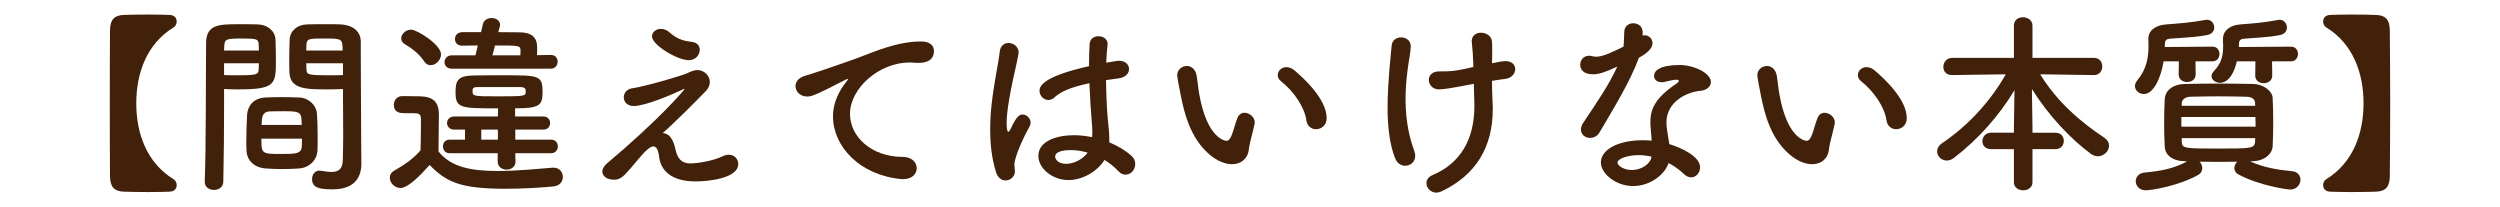
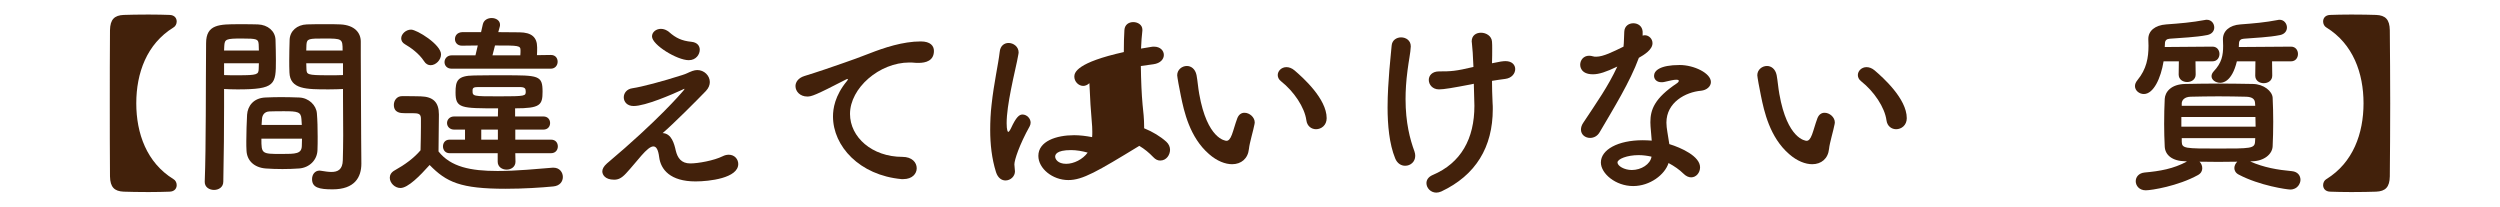
<svg xmlns="http://www.w3.org/2000/svg" version="1.1" id="tlt" x="0px" y="0px" width="362px" height="30px" viewBox="0 0 362 30" enable-background="new 0 0 362 30" xml:space="preserve">
  <g>
    <path fill="#42210B" d="M24.578,27.753c-0.756,0.028-1.904,0.057-3.08,0.057c-1.4,0-2.828-0.028-3.584-0.057   c-1.344-0.056-1.96-0.644-1.988-2.212c-0.028-3.5-0.028-7.027-0.028-10.583s0-7.112,0.028-10.584   c0.028-1.568,0.644-2.156,1.988-2.212c0.756-0.028,2.184-0.056,3.584-0.056c1.176,0,2.324,0.027,3.08,0.056   c0.7,0.028,1.008,0.476,1.008,0.952c0,0.336-0.168,0.7-0.476,0.868c-3.864,2.38-5.376,6.607-5.376,10.976   c0,4.367,1.512,8.596,5.376,10.976c0.308,0.168,0.476,0.532,0.476,0.868C25.586,27.277,25.278,27.726,24.578,27.753z" />
    <path fill="#42210B" d="M30.99,27.501c-0.672,0-1.344-0.392-1.344-1.147c0-0.028,0-0.028,0-0.056   c0.196-5.124,0.14-13.972,0.196-20.048c0-2.744,1.932-2.744,4.788-2.744c1.064,0,2.184,0,2.716,0.028   c1.428,0.056,2.492,0.952,2.548,2.212c0.028,0.979,0.056,1.988,0.056,2.968c0,3.528-0.056,4.229-5.572,4.229   c-0.728,0-1.428-0.028-1.932-0.057c0,0.729,0,1.597,0,2.521c0,3.023-0.028,6.943-0.112,10.892   C32.334,27.109,31.662,27.501,30.99,27.501z M37.486,7.314c0-0.309-0.028-0.589-0.028-0.868c-0.056-0.784-0.196-0.868-2.436-0.868   c-2.296,0-2.492,0.084-2.548,1.092c0,0.196-0.028,0.42-0.028,0.645H37.486z M32.446,9.162v1.708   c0.392,0.028,1.232,0.028,2.072,0.028c2.716,0,2.912-0.112,2.94-0.896c0-0.252,0.028-0.532,0.028-0.84H32.446z M43.31,24.394   c-0.756,0.056-1.596,0.084-2.408,0.084c-0.84,0-1.68-0.028-2.436-0.084c-1.68-0.14-2.716-1.148-2.772-2.604   c-0.028-0.392-0.028-0.867-0.028-1.344c0-1.26,0.056-2.716,0.112-3.836c0.084-1.231,0.896-2.407,2.632-2.491   c0.728-0.028,1.512-0.057,2.268-0.057c0.924,0,1.848,0.028,2.66,0.057c1.372,0.056,2.464,1.12,2.548,2.295   c0.084,0.98,0.112,2.212,0.112,3.36c0,0.728,0,1.4-0.028,1.988C45.914,23.161,44.822,24.281,43.31,24.394z M37.85,20.081   c0,2.185,0.028,2.212,2.912,2.212c2.072,0,2.884-0.027,2.94-1.119c0-0.309,0.028-0.7,0.028-1.093H37.85z M43.702,18.094   c0-0.336-0.056-0.616-0.056-0.868c-0.056-1.036-0.588-1.12-2.492-1.12c-0.7,0-1.456,0-2.128,0.028   c-0.784,0.027-1.064,0.588-1.092,1.12c0,0.252-0.056,0.531-0.056,0.84H43.702z M47.622,12.942c-3.304,0-5.628,0-5.712-2.465   c-0.028-0.56-0.028-1.176-0.028-1.764c0-0.979,0.028-1.988,0.056-2.968c0.056-1.26,1.064-2.156,2.492-2.212   c0.532-0.028,1.708-0.028,2.8-0.028c0.812,0,1.596,0,2.072,0.028c2.072,0.111,2.94,1.231,2.94,2.492c0,0.699,0,1.399,0,2.1   c0,4.2,0.056,8.539,0.056,12.096c0,1.315,0.028,2.492,0.028,3.472c0,1.988-0.98,3.724-4.172,3.724c-1.96,0-2.968-0.252-2.968-1.483   c0-0.645,0.392-1.232,1.092-1.232c0.084,0,0.14,0.028,0.224,0.028c0.532,0.084,1.036,0.168,1.484,0.168   c0.924,0,1.624-0.336,1.652-1.708c0.028-1.12,0.056-2.324,0.056-3.584c0-1.876-0.028-3.808-0.028-5.571c0-0.393,0-0.784,0-1.148   C49.162,12.914,48.434,12.942,47.622,12.942z M49.61,7.314c0-1.708-0.056-1.736-2.632-1.736c-2.24,0-2.548,0-2.604,0.896   c0,0.252-0.028,0.561-0.028,0.841H49.61z M49.666,9.162h-5.32c0,0.308,0.028,0.588,0.028,0.84c0.028,0.784,0.112,0.896,3.08,0.896   c0.924,0,1.82,0,2.212-0.028V9.162z" />
    <path fill="#42210B" d="M57.982,27.222c-0.812,0-1.54-0.729-1.54-1.484c0-0.392,0.196-0.784,0.7-1.063   c1.512-0.841,2.8-1.792,3.752-2.912c0.028-1.261,0.056-2.353,0.056-3.416c0-0.393,0-0.756,0-1.148c0-0.728-0.336-0.812-1.288-0.812   c-0.392,0-0.728,0-1.092,0c-0.532,0-1.54-0.028-1.54-1.204c0-0.615,0.42-1.26,1.176-1.26c1.008,0,1.792,0,2.716,0.028   c1.792,0.056,2.632,0.84,2.632,2.631c0,1.624-0.056,3.557-0.056,5.349c1.764,2.239,4.648,2.828,8.54,2.828   c2.8,0,5.852-0.309,7.98-0.477c0.056,0,0.084,0,0.14,0c0.868,0,1.344,0.672,1.344,1.344c0,0.645-0.42,1.288-1.4,1.372   c-1.736,0.168-4.312,0.336-6.888,0.336c-6.524,0-8.568-0.951-11.004-3.443C60.81,25.457,59.074,27.222,57.982,27.222z    M61.398,8.854c-0.728-1.119-1.96-1.987-2.744-2.436c-0.392-0.224-0.56-0.532-0.56-0.868c0-0.616,0.672-1.26,1.428-1.26   c0.84,0,4.34,2.156,4.34,3.584c0,0.812-0.756,1.568-1.512,1.568C62.014,9.442,61.65,9.274,61.398,8.854z M74.614,22.182   l0.028,1.231c0,0.756-0.644,1.148-1.288,1.148c-0.644,0-1.288-0.393-1.288-1.148v-1.231h-6.972c-0.644,0-0.952-0.504-0.952-0.98   c0-0.504,0.308-0.979,0.952-0.979h2.24v-1.456h-1.568c-0.672,0-1.036-0.477-1.036-0.952s0.364-0.952,1.036-0.952h6.328l0.028-1.176   c-5.376,0-6.16,0-6.16-2.296c0-1.68,0.252-2.436,2.688-2.464c1.288-0.027,2.772-0.027,4.256-0.027c5.096,0,5.656,0,5.656,2.38   c0,1.932-0.336,2.407-3.976,2.407v1.176h4.088c0.672,0,0.98,0.477,0.98,0.952s-0.308,0.952-0.98,0.952h-4.06v1.456h5.18   c0.672,0,0.98,0.476,0.98,0.979c0,0.477-0.308,0.98-0.98,0.98H74.614z M65.402,9.946c-0.7,0-1.036-0.477-1.036-0.952   c0-0.477,0.364-0.98,1.036-0.98h3.444l0.336-1.428c-0.896,0-1.736,0.028-2.268,0.028h-0.028c-0.672,0-1.008-0.477-1.008-0.952   c0-0.504,0.336-0.98,1.064-1.008h2.716l0.252-1.12c0.14-0.645,0.728-0.924,1.288-0.924c0.616,0,1.204,0.363,1.204,0.951   c0,0.084,0,0.196-0.028,0.28L72.15,4.654c1.176,0,2.324,0.027,3.108,0.027c1.68,0.028,2.52,0.672,2.52,2.185   c0,0.027,0,0.084,0,0.14c0,0.28,0,0.616-0.028,0.98l1.988-0.028h0.028c0.672,0,0.98,0.476,0.98,0.979   c0,0.505-0.336,1.009-1.008,1.009H65.402z M69.238,12.605c-0.644,0-0.812,0.112-0.812,0.505c0,0.84,0,0.84,3.892,0.84   c3.78,0,3.808-0.057,3.808-0.7c0-0.42-0.112-0.645-0.868-0.645H69.238z M72.094,18.766h-2.408v1.456h2.408V18.766z M75.342,8.014   c0.028-0.279,0.028-0.531,0.028-0.699c0-0.729-0.196-0.729-3.696-0.729L71.31,8.014H75.342z" />
    <path fill="#42210B" d="M97.854,21.817c0.252,1.036,0.784,1.848,2.1,1.848c1.148,0,3.444-0.42,4.676-1.035   c0.336-0.168,0.616-0.225,0.896-0.225c0.84,0,1.372,0.645,1.372,1.344c0,2.044-4.2,2.521-6.188,2.521   c-3.64,0-5.04-1.708-5.264-3.528c-0.14-1.092-0.42-1.54-0.84-1.54c-0.896,0-2.352,2.185-3.948,3.893   c-0.672,0.728-1.148,0.924-1.736,0.924c-1.344,0-1.708-0.756-1.708-1.204c0-0.336,0.196-0.729,0.672-1.148   c7.448-6.271,10.668-10.079,11.06-10.527c0.112-0.14,0.168-0.224,0.168-0.252c0,0,0-0.027-0.028-0.027   c-0.056,0-0.224,0.111-0.364,0.168c-1.344,0.615-5.236,2.323-6.972,2.323c-0.952,0-1.428-0.615-1.428-1.26   c0-0.588,0.42-1.204,1.26-1.315c1.344-0.196,4.312-0.98,7.196-1.904c0.728-0.225,0.728-0.309,1.456-0.588   c0.252-0.084,0.504-0.141,0.728-0.141c1.008,0,1.82,0.812,1.82,1.736c0,0.42-0.168,0.868-0.56,1.288   c-1.316,1.372-4.788,4.844-6.272,6.104C97.238,19.325,97.63,20.81,97.854,21.817z M99.73,8.714c-1.68,0-5.32-2.212-5.32-3.444   c0-0.615,0.588-1.092,1.288-1.092c0.392,0,0.812,0.141,1.204,0.477c0.952,0.84,1.82,1.26,3.22,1.399   c0.84,0.084,1.204,0.588,1.204,1.148C101.326,7.846,100.822,8.714,99.73,8.714z" />
    <path fill="#42210B" d="M130.81,25.934c-0.084,0-0.168,0-0.28,0c-6.076-0.561-9.912-4.76-9.912-9.072   c0-1.092,0.252-2.995,2.016-5.123c0.084-0.112,0.14-0.196,0.14-0.252c0-0.028-0.028-0.057-0.056-0.057   c-0.056,0-0.168,0.057-0.28,0.112c-4.396,2.268-4.928,2.436-5.544,2.436c-1.036,0-1.708-0.728-1.708-1.512   c0-0.56,0.392-1.176,1.288-1.456c0.588-0.196,2.184-0.672,3.024-0.979c1.316-0.477,3.64-1.204,6.412-2.296   c2.072-0.812,4.816-1.736,7.42-1.736c1.4,0,1.904,0.644,1.904,1.372c0,1.428-1.176,1.736-2.24,1.736c-0.196,0-0.42,0-0.644-0.028   c-0.224-0.028-0.448-0.028-0.672-0.028c-4.34,0-8.596,3.696-8.596,7.447c0,3.36,3.192,6.217,7.588,6.217   c1.4,0,2.072,0.812,2.072,1.651C132.742,25.149,132.098,25.934,130.81,25.934z" />
-     <path fill="#42210B" d="M145.594,26.13c-0.532,0-1.093-0.337-1.372-1.204c-0.616-1.96-0.841-4.061-0.841-6.104   c0-1.231,0.057-2.464,0.196-3.64c0.336-3.136,0.98-5.907,1.176-7.644c0.084-0.924,0.673-1.316,1.288-1.316   c0.7,0,1.456,0.532,1.456,1.372c0,0.057-0.027,0.141-0.027,0.225c-0.196,1.203-0.7,3.164-1.093,5.208   c-0.336,1.708-0.615,3.471-0.615,4.815c0,1.036,0.168,1.26,0.224,1.26c0.084,0,0.224-0.168,0.392-0.504   c0.784-1.708,1.232-2.017,1.681-2.017c0.615,0,1.176,0.561,1.176,1.177c0,0.195-0.056,0.363-0.14,0.531   c-1.484,2.66-2.213,4.872-2.213,5.517c0,0.336,0.084,0.672,0.084,1.008C146.965,25.541,146.322,26.13,145.594,26.13z    M154.694,26.073c-2.296,0-4.34-1.68-4.34-3.5c0-2.128,2.604-2.996,5.18-2.996c0.84,0,1.736,0.112,2.604,0.28   c0.027-0.252,0.027-0.504,0.027-0.784c0-0.476-0.027-0.979-0.084-1.567c-0.111-1.204-0.252-3.276-0.336-5.46   c-2.912,0.616-4.256,1.316-5.04,2.044c-0.308,0.28-0.616,0.393-0.896,0.393c-0.672,0-1.288-0.616-1.288-1.345   c0-0.616,0.392-2.044,7.168-3.556c0-1.176,0.027-2.296,0.084-3.192c0.056-0.812,0.672-1.147,1.288-1.147   c0.644,0,1.315,0.392,1.315,1.092c0,0.056,0,0.084,0,0.14c-0.084,0.784-0.168,1.681-0.195,2.604   c0.476-0.084,0.979-0.168,1.512-0.252c0.14-0.028,0.252-0.028,0.364-0.028c0.924,0,1.428,0.588,1.428,1.204   c0,0.588-0.477,1.204-1.512,1.344c-0.645,0.084-1.261,0.168-1.82,0.252c0.028,2.072,0.112,4.116,0.252,5.6   c0.112,1.036,0.224,2.072,0.224,3.108c0,0.111,0,0.195,0,0.308c1.232,0.504,2.353,1.176,3.221,1.96   c0.363,0.336,0.531,0.756,0.531,1.148c0,0.728-0.504,1.567-1.428,1.567c-0.336,0-0.672-0.14-1.008-0.504   c-0.588-0.616-1.26-1.176-2.016-1.624C158.866,24.842,156.766,26.073,154.694,26.073z M155.085,21.733   c-2.184,0-2.296,0.7-2.296,0.952c0,0.336,0.364,1.036,1.597,1.036c1.092,0,2.407-0.645,3.107-1.624   C156.682,21.873,155.87,21.733,155.085,21.733z" />
+     <path fill="#42210B" d="M145.594,26.13c-0.532,0-1.093-0.337-1.372-1.204c-0.616-1.96-0.841-4.061-0.841-6.104   c0-1.231,0.057-2.464,0.196-3.64c0.336-3.136,0.98-5.907,1.176-7.644c0.084-0.924,0.673-1.316,1.288-1.316   c0.7,0,1.456,0.532,1.456,1.372c0,0.057-0.027,0.141-0.027,0.225c-0.196,1.203-0.7,3.164-1.093,5.208   c-0.336,1.708-0.615,3.471-0.615,4.815c0,1.036,0.168,1.26,0.224,1.26c0.084,0,0.224-0.168,0.392-0.504   c0.784-1.708,1.232-2.017,1.681-2.017c0.615,0,1.176,0.561,1.176,1.177c0,0.195-0.056,0.363-0.14,0.531   c-1.484,2.66-2.213,4.872-2.213,5.517c0,0.336,0.084,0.672,0.084,1.008C146.965,25.541,146.322,26.13,145.594,26.13z    M154.694,26.073c-2.296,0-4.34-1.68-4.34-3.5c0-2.128,2.604-2.996,5.18-2.996c0.84,0,1.736,0.112,2.604,0.28   c0.027-0.252,0.027-0.504,0.027-0.784c0-0.476-0.027-0.979-0.084-1.567c-0.111-1.204-0.252-3.276-0.336-5.46   c-0.308,0.28-0.616,0.393-0.896,0.393c-0.672,0-1.288-0.616-1.288-1.345   c0-0.616,0.392-2.044,7.168-3.556c0-1.176,0.027-2.296,0.084-3.192c0.056-0.812,0.672-1.147,1.288-1.147   c0.644,0,1.315,0.392,1.315,1.092c0,0.056,0,0.084,0,0.14c-0.084,0.784-0.168,1.681-0.195,2.604   c0.476-0.084,0.979-0.168,1.512-0.252c0.14-0.028,0.252-0.028,0.364-0.028c0.924,0,1.428,0.588,1.428,1.204   c0,0.588-0.477,1.204-1.512,1.344c-0.645,0.084-1.261,0.168-1.82,0.252c0.028,2.072,0.112,4.116,0.252,5.6   c0.112,1.036,0.224,2.072,0.224,3.108c0,0.111,0,0.195,0,0.308c1.232,0.504,2.353,1.176,3.221,1.96   c0.363,0.336,0.531,0.756,0.531,1.148c0,0.728-0.504,1.567-1.428,1.567c-0.336,0-0.672-0.14-1.008-0.504   c-0.588-0.616-1.26-1.176-2.016-1.624C158.866,24.842,156.766,26.073,154.694,26.073z M155.085,21.733   c-2.184,0-2.296,0.7-2.296,0.952c0,0.336,0.364,1.036,1.597,1.036c1.092,0,2.407-0.645,3.107-1.624   C156.682,21.873,155.87,21.733,155.085,21.733z" />
    <path fill="#42210B" d="M178.41,23.777c-0.979,0-2.184-0.448-3.332-1.456c-2.828-2.436-3.64-6.244-4.088-8.428   c-0.224-1.063-0.532-2.771-0.532-2.995c0-0.812,0.7-1.345,1.4-1.345c0.588,0,1.204,0.393,1.399,1.316   c0.169,0.896,0.225,1.848,0.393,2.744c1.147,6.523,3.78,6.775,3.948,6.775c0.279,0,0.531-0.225,0.783-0.896   c0.253-0.672,0.448-1.483,0.784-2.38c0.225-0.56,0.616-0.784,1.036-0.784c0.729,0,1.484,0.645,1.484,1.4   c0,0.084-0.027,0.14-0.027,0.224c-0.168,0.925-0.728,2.744-0.812,3.612C180.706,22.966,179.726,23.777,178.41,23.777z    M189.162,17.422c-0.252-1.876-1.793-4.172-3.668-5.656c-0.336-0.252-0.477-0.588-0.477-0.896c0-0.588,0.531-1.148,1.26-1.148   c0.365,0,0.785,0.141,1.176,0.477c1.176,1.008,4.648,4.088,4.648,6.915c0,1.036-0.783,1.596-1.539,1.596   C189.918,18.709,189.273,18.289,189.162,17.422z" />
    <path fill="#42210B" d="M204.281,6.726c-0.027,0.841-0.307,2.128-0.475,3.5c-0.197,1.513-0.281,2.885-0.281,4.116   c0,3.443,0.645,5.823,1.289,7.588c0.084,0.224,0.111,0.447,0.111,0.644c0,0.868-0.699,1.428-1.455,1.428   c-0.561,0-1.148-0.308-1.457-1.092c-0.84-2.071-1.092-4.788-1.092-7.363c0-1.96,0.141-3.864,0.252-5.32   c0.111-1.512,0.252-2.464,0.336-3.611c0.057-0.812,0.729-1.204,1.371-1.204c0.701,0,1.4,0.448,1.4,1.288V6.726z M213.018,12.214   c-2.631,0.504-3.947,0.729-4.648,0.729c-0.951,0-1.482-0.7-1.482-1.372c0-0.616,0.475-1.232,1.482-1.232   c1.736,0,2.381-0.028,4.984-0.644c-0.057-1.597-0.141-2.772-0.225-3.473c0-0.084-0.027-0.168-0.027-0.224   c0-0.868,0.645-1.26,1.344-1.26c0.756,0,1.541,0.476,1.596,1.288c0.029,0.308,0.029,0.644,0.029,1.063c0,0.561,0,1.26-0.029,2.072   c1.148-0.252,1.625-0.309,1.961-0.309c0.951,0,1.4,0.561,1.4,1.148c0,0.644-0.504,1.316-1.457,1.428   c-0.615,0.084-1.26,0.168-1.904,0.28c0,0.952,0.029,1.988,0.084,3.192c0.029,0.308,0.029,0.615,0.029,0.896   c0,5.516-2.465,9.575-7.449,11.928c-0.252,0.112-0.504,0.168-0.727,0.168c-0.812,0-1.43-0.672-1.43-1.372   c0-0.448,0.254-0.896,0.896-1.176c4.117-1.736,6.049-5.265,6.049-10.023c0-0.364-0.057-2.128-0.084-3.192L213.018,12.214z" />
    <path fill="#42210B" d="M237.293,8.406c-1.26,3.443-3.639,7.279-5.654,10.724c-0.336,0.588-0.869,0.84-1.4,0.84   c-0.701,0-1.316-0.477-1.316-1.204c0-0.28,0.084-0.616,0.309-0.952c2.016-3.052,3.584-5.235,4.955-8.176   c-1.623,0.784-2.66,1.12-3.527,1.12c-1.848,0-1.848-1.26-1.848-1.372c0-0.672,0.475-1.315,1.287-1.315   c0.168,0,0.363,0.027,0.561,0.084c0.139,0.056,0.307,0.056,0.477,0.056c1.008,0,2.463-0.728,3.947-1.456   c0.084-0.672,0.057-1.316,0.111-2.156c0.029-0.84,0.672-1.231,1.316-1.231s1.287,0.392,1.344,1.204v0.588   c0.111-0.028,0.195-0.057,0.309-0.057c0.588,0,1.119,0.505,1.119,1.148c0,0.952-1.203,1.68-1.988,2.128V8.406z M236.482,26.941   c-2.549,0-4.676-1.82-4.676-3.416c0-1.848,2.463-3.22,6.074-3.22c0.422,0,0.869,0.027,1.289,0.056   c-0.195-2.24-0.195-2.352-0.195-2.66c0-1.819,0.588-3.472,3.863-5.655c0.168-0.112,0.252-0.252,0.252-0.336   c0-0.168-0.252-0.168-0.363-0.168c-0.365,0-0.953,0.14-1.793,0.336c-0.141,0.028-0.252,0.028-0.363,0.028   c-0.672,0-1.064-0.42-1.064-0.924c0-0.729,0.812-1.568,3.725-1.568c2.043,0,4.508,1.176,4.508,2.464   c0,0.644-0.617,1.176-1.428,1.26c-2.24,0.196-5.014,1.681-5.014,4.62c0,0.42,0.057,0.867,0.141,1.372   c0.084,0.56,0.195,1.147,0.279,1.735c1.736,0.532,4.453,1.765,4.453,3.36c0,0.784-0.561,1.456-1.289,1.456   c-0.363,0-0.756-0.168-1.146-0.561c-0.533-0.531-1.289-1.063-2.129-1.512C241.074,25.289,238.918,26.941,236.482,26.941z    M237.266,22.462c-1.652,0-3.053,0.56-3.053,1.063s0.98,1.092,2.072,1.092c1.373,0,2.689-0.84,2.857-1.932   C238.525,22.546,237.881,22.462,237.266,22.462z" />
    <path fill="#42210B" d="M262.41,23.777c-0.98,0-2.184-0.448-3.332-1.456c-2.828-2.436-3.641-6.244-4.088-8.428   c-0.225-1.063-0.533-2.771-0.533-2.995c0-0.812,0.701-1.345,1.4-1.345c0.588,0,1.205,0.393,1.4,1.316   c0.168,0.896,0.225,1.848,0.393,2.744c1.146,6.523,3.779,6.775,3.947,6.775c0.279,0,0.531-0.225,0.783-0.896   c0.254-0.672,0.449-1.483,0.785-2.38c0.225-0.56,0.615-0.784,1.035-0.784c0.729,0,1.484,0.645,1.484,1.4   c0,0.084-0.027,0.14-0.027,0.224c-0.168,0.925-0.729,2.744-0.812,3.612C264.705,22.966,263.727,23.777,262.41,23.777z    M273.162,17.422c-0.252-1.876-1.793-4.172-3.668-5.656c-0.336-0.252-0.477-0.588-0.477-0.896c0-0.588,0.531-1.148,1.26-1.148   c0.365,0,0.785,0.141,1.176,0.477c1.176,1.008,4.648,4.088,4.648,6.915c0,1.036-0.783,1.596-1.539,1.596   C273.918,18.709,273.273,18.289,273.162,17.422z" />
-     <path fill="#42210B" d="M294.303,21.594v4.815c0,0.756-0.674,1.148-1.346,1.148s-1.344-0.393-1.344-1.148v-4.815h-3.303   c-0.869,0-1.26-0.561-1.26-1.148c0-0.616,0.447-1.231,1.26-1.231h3.303v-0.7l0.084-5.46c-2.156,3.611-5.236,7.111-8.791,9.828   c-0.336,0.252-0.701,0.363-1.008,0.363c-0.785,0-1.4-0.615-1.4-1.315c0-0.42,0.225-0.868,0.729-1.204   c3.639-2.464,6.859-5.852,9.211-9.968l-7.756,0.112h-0.027c-0.869,0-1.26-0.588-1.26-1.176c0-0.645,0.447-1.316,1.287-1.316h8.932   V3.702c0-0.812,0.645-1.204,1.316-1.204s1.373,0.42,1.373,1.204v4.676h8.902c0.812,0,1.205,0.616,1.205,1.26   c0,0.616-0.393,1.232-1.205,1.232h-0.027l-7.756-0.112c2.465,4.032,5.936,6.972,9.295,9.184c0.477,0.336,0.674,0.729,0.674,1.148   c0,0.783-0.729,1.54-1.625,1.54c-0.309,0-0.645-0.112-0.98-0.337c-2.967-2.155-6.271-5.712-8.566-9.407l0.084,5.6v0.729h3.33   c0.812,0,1.205,0.588,1.205,1.176c0,0.616-0.393,1.204-1.205,1.204H294.303z" />
    <path fill="#42210B" d="M317.906,8.882l0.027,1.904c0,0.728-0.615,1.092-1.232,1.092c-0.615,0-1.23-0.364-1.23-1.092l0.027-1.904   h-2.213c-0.391,2.437-1.455,4.732-2.855,4.732c-0.672,0-1.287-0.504-1.287-1.148c0-0.28,0.111-0.56,0.363-0.868   c1.316-1.596,1.596-3.248,1.596-4.983c0-0.309-0.027-0.616-0.027-0.924c0-0.028,0-0.028,0-0.057c0-1.147,0.951-1.988,2.604-2.1   c1.961-0.141,3.668-0.28,5.629-0.645c0.084-0.027,0.168-0.027,0.223-0.027c0.701,0,1.092,0.56,1.092,1.12   c0,0.476-0.307,0.951-1.008,1.092c-1.707,0.336-3.779,0.392-5.432,0.532c-0.447,0.027-0.699,0.252-0.699,0.672   c0,0.168-0.029,0.336-0.029,0.531l6.916-0.056c0.672,0,1.008,0.532,1.008,1.064c0,0.531-0.336,1.063-1.008,1.063H317.906z    M325.83,23.386c1.988,0.868,3.92,1.204,6.047,1.399c0.84,0.084,1.232,0.645,1.232,1.261c0,0.476-0.393,1.399-1.484,1.399   c-0.447,0-4.424-0.56-7.447-2.156c-0.447-0.224-0.645-0.588-0.645-0.951c0-0.337,0.168-0.673,0.42-0.925   c-0.924,0-1.848,0.028-2.744,0.028c-0.924,0-1.818-0.028-2.715-0.028c0.252,0.252,0.393,0.588,0.393,0.952s-0.168,0.729-0.617,0.98   c-2.883,1.596-6.748,2.212-7.561,2.212c-0.951,0-1.455-0.672-1.455-1.316c0-0.588,0.42-1.176,1.287-1.26   c2.186-0.196,4.172-0.532,6.133-1.596l-0.225-0.028c-1.932-0.028-2.939-0.924-2.996-2.128c-0.055-1.036-0.084-2.184-0.084-3.276   c0-1.288,0.029-2.547,0.084-3.64c0.057-0.979,0.896-2.128,2.996-2.155c1.568-0.028,3.137-0.057,4.76-0.057   c1.598,0,3.277,0.028,5.014,0.057c1.596,0.027,2.799,1.063,2.855,1.987c0.055,1.148,0.084,2.324,0.084,3.5s-0.029,2.38-0.084,3.556   c-0.057,1.12-1.232,2.128-2.996,2.156L325.83,23.386z M315.861,16.945v1.4h10.752c0-0.477-0.027-0.924-0.027-1.4H315.861z    M326.529,14.902c-0.027-0.561-0.42-0.868-1.287-0.896c-1.26-0.028-2.633-0.056-4.004-0.056c-1.373,0-2.773,0.027-4.061,0.056   c-0.84,0.028-1.232,0.477-1.26,0.924v0.393h10.641L326.529,14.902z M315.918,19.997v0.532c0.027,0.98,0.477,0.98,5.264,0.98   c4.676,0,5.293,0,5.348-0.98c0-0.168,0.029-0.364,0.029-0.532H315.918z M328.994,8.882l0.027,2.072   c0,0.728-0.615,1.092-1.232,1.092c-0.615,0-1.23-0.364-1.23-1.092l0.027-2.072h-2.688c-0.729,3.052-2.129,3.108-2.408,3.108   c-0.672,0-1.26-0.42-1.26-0.952c0-0.225,0.084-0.448,0.307-0.7c1.176-1.231,1.373-2.324,1.373-3.696   c0-0.279-0.029-0.588-0.029-0.924c0-0.027,0-0.027,0-0.056c0-1.148,0.926-2.017,2.521-2.128c1.904-0.141,3.555-0.28,5.459-0.645   c0.084-0.027,0.141-0.027,0.225-0.027c0.645,0,1.064,0.56,1.064,1.12c0,0.476-0.309,0.951-0.98,1.092   c-1.652,0.336-3.668,0.392-5.264,0.532c-0.42,0.027-0.701,0.224-0.701,0.699c0,0.168-0.027,0.336-0.027,0.504l7.561-0.056   c0.672,0,1.008,0.532,1.008,1.064c0,0.531-0.336,1.063-1.008,1.063H328.994z" />
    <path fill="#42210B" d="M340.475,27.81c-1.178,0-2.324-0.028-3.08-0.057c-0.701-0.027-1.008-0.476-1.008-0.951   c0-0.336,0.168-0.7,0.475-0.868c3.865-2.38,5.377-6.608,5.377-10.976c0-4.368-1.512-8.596-5.377-10.976   c-0.307-0.168-0.475-0.532-0.475-0.868c0-0.477,0.307-0.924,1.008-0.952c0.756-0.028,1.902-0.056,3.08-0.056   c1.398,0,2.828,0.027,3.584,0.056c1.344,0.056,1.959,0.644,1.986,2.212c0.029,3.472,0.057,7.028,0.057,10.584   s-0.027,7.083-0.057,10.583c-0.027,1.568-0.643,2.156-1.986,2.212C343.303,27.781,341.873,27.81,340.475,27.81z" />
  </g>
</svg>